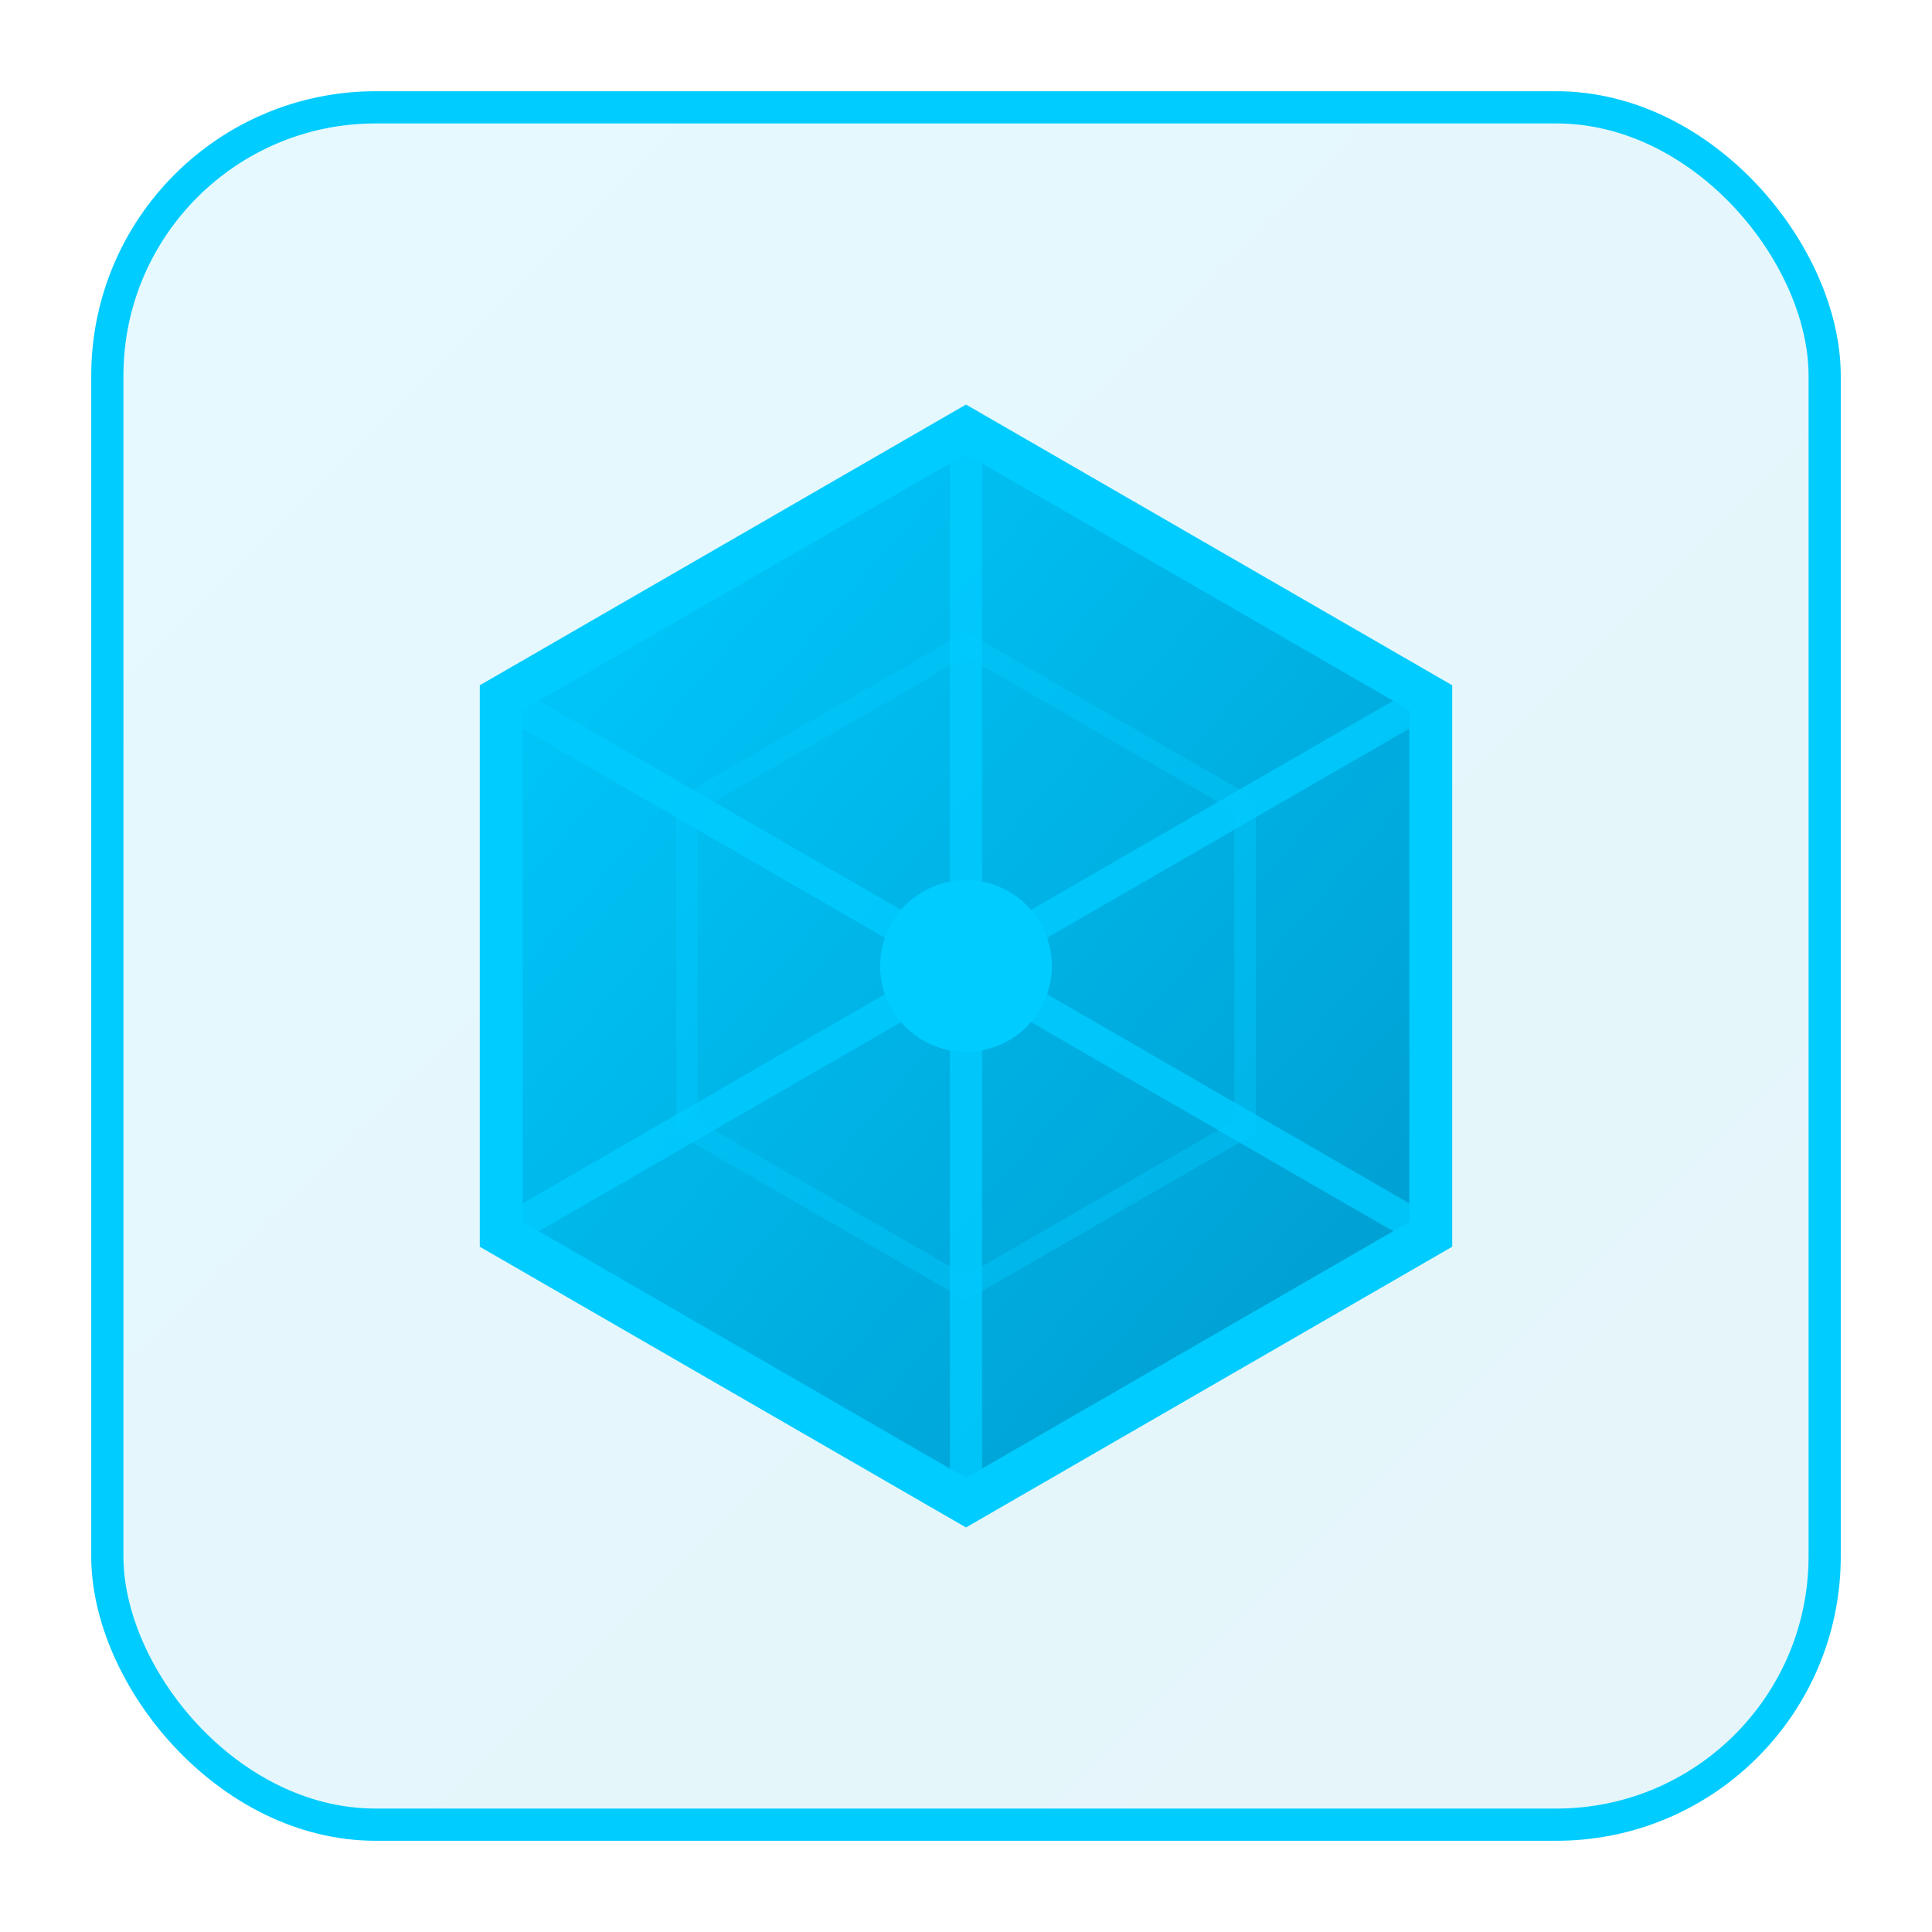
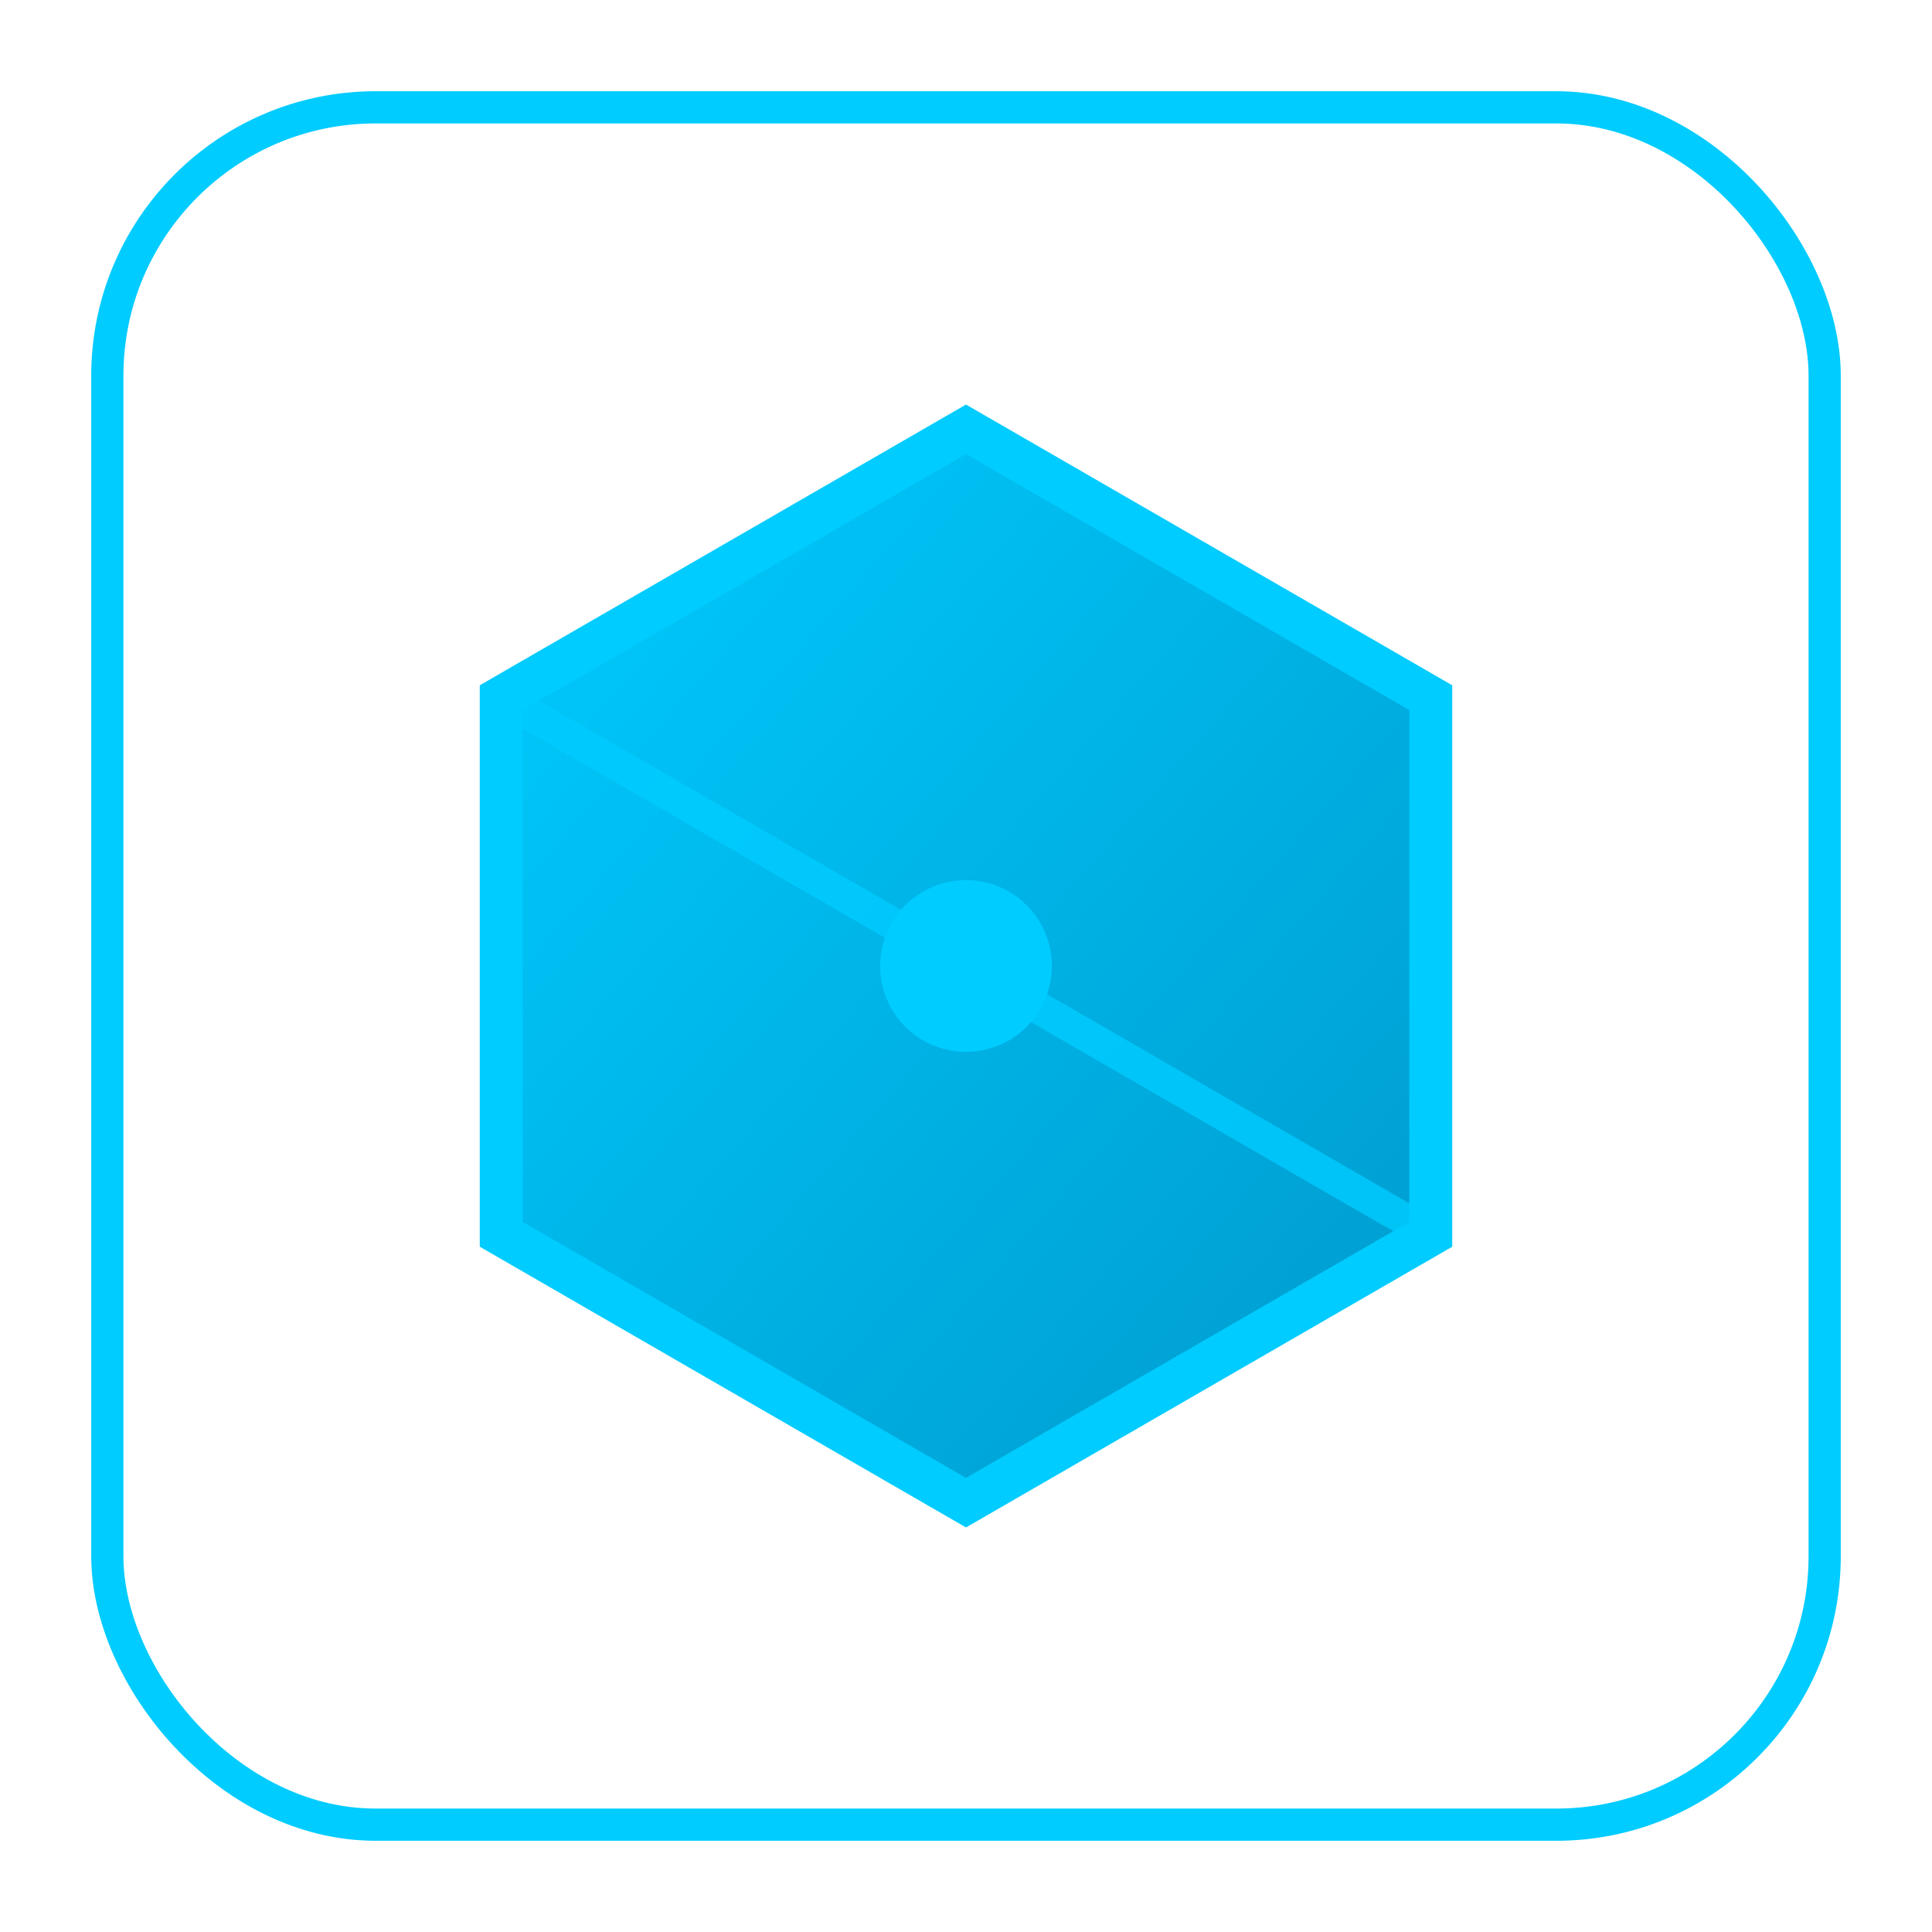
<svg xmlns="http://www.w3.org/2000/svg" width="180" height="180" viewBox="0 0 180 180">
  <defs>
    <linearGradient id="appleGradient" x1="0%" y1="0%" x2="100%" y2="100%">
      <stop offset="0%" style="stop-color:#00CCFF;stop-opacity:1" />
      <stop offset="100%" style="stop-color:#0099CC;stop-opacity:1" />
    </linearGradient>
  </defs>
-   <rect x="10" y="10" width="160" height="160" rx="25" fill="url(#appleGradient)" opacity="0.1" />
  <rect x="10" y="10" width="160" height="160" rx="25" fill="none" stroke="#00CCFF" stroke-width="3" />
  <g transform="translate(90, 90)">
    <polygon points="0,-50 43.3,-25 43.3,25 0,50 -43.3,25 -43.3,-25" fill="url(#appleGradient)" stroke="#00CCFF" stroke-width="4" />
-     <line x1="0" y1="-50" x2="0" y2="50" stroke="#00CCFF" stroke-width="3" opacity="0.8" />
    <line x1="-43.3" y1="-25" x2="43.3" y2="25" stroke="#00CCFF" stroke-width="3" opacity="0.8" />
-     <line x1="43.3" y1="-25" x2="-43.3" y2="25" stroke="#00CCFF" stroke-width="3" opacity="0.8" />
    <circle cx="0" cy="0" r="8" fill="#00CCFF" />
-     <polygon points="0,-30 26,-15 26,15 0,30 -26,15 -26,-15" fill="none" stroke="#00CCFF" stroke-width="2" opacity="0.4" />
  </g>
</svg>